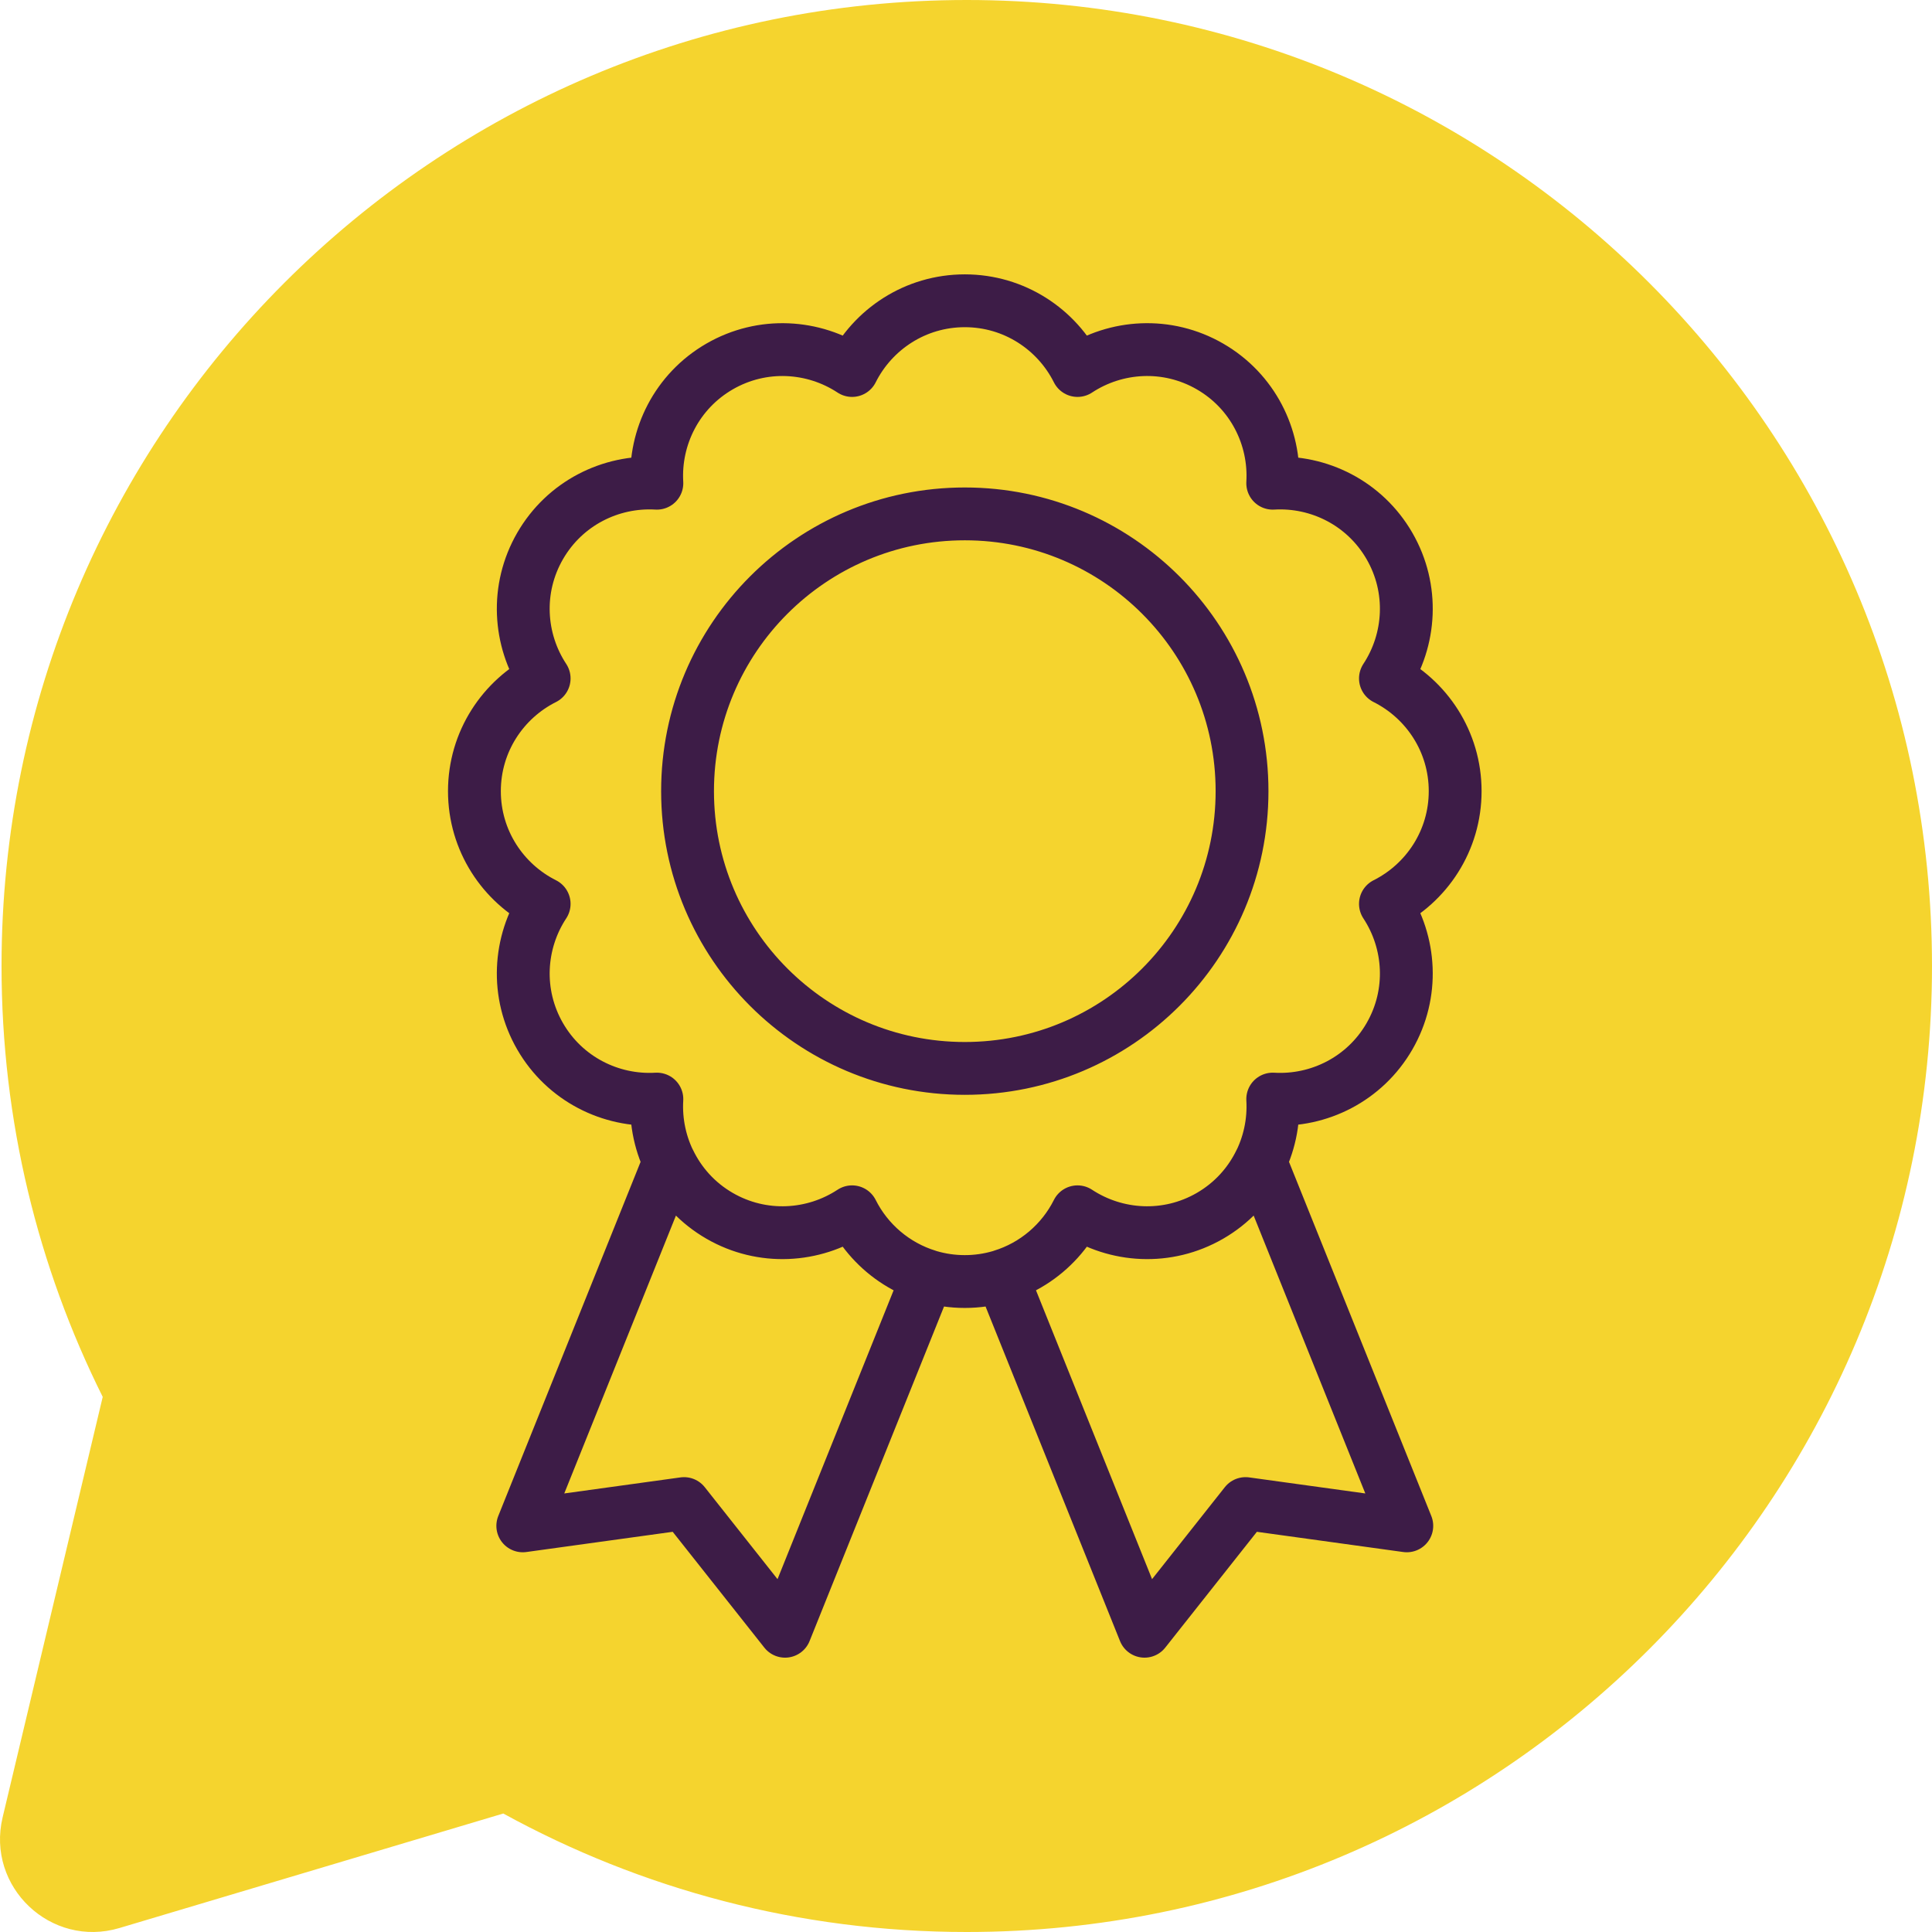
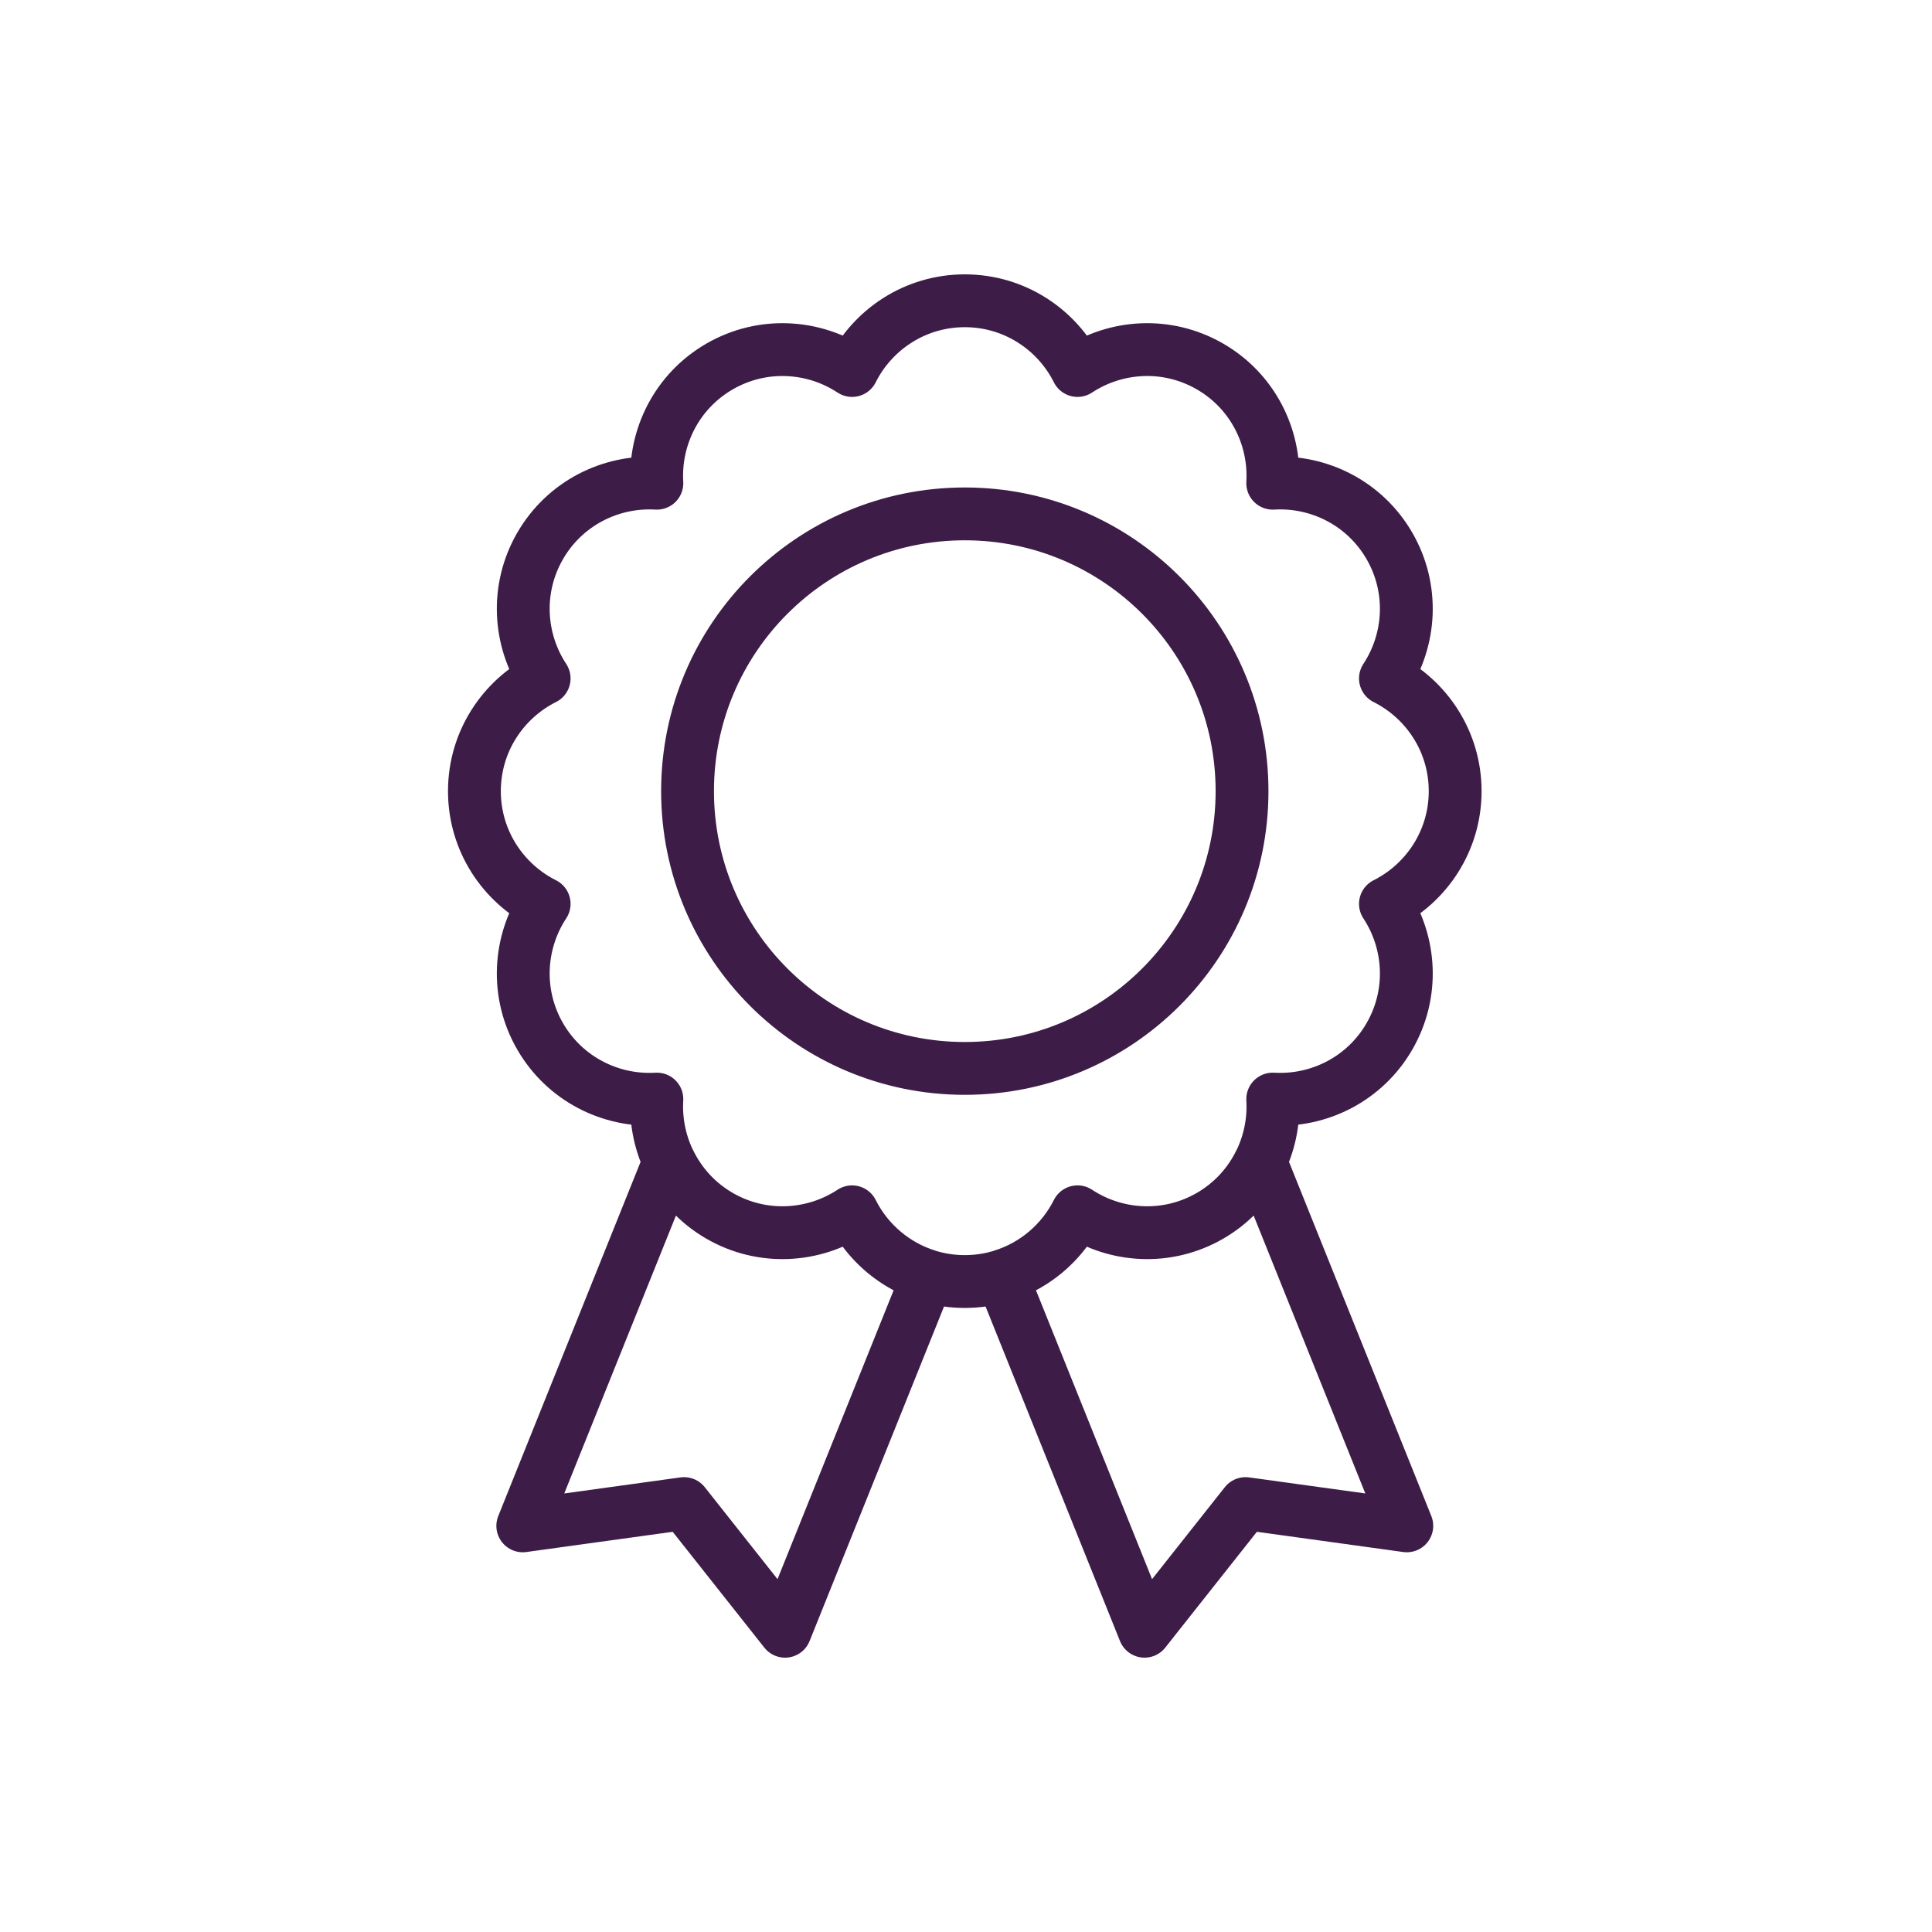
<svg xmlns="http://www.w3.org/2000/svg" id="Layer_1" viewBox="0 0 256 256">
  <defs>
    <style>.cls-1{fill:#f5d42e;}.cls-2{fill:none;stroke:#3d1c47;stroke-linecap:round;stroke-linejoin:round;stroke-width:7px;}</style>
  </defs>
-   <path class="cls-1" d="M128.102,0C57.466,0,.203,57.306,.203,128c0,20.519,4.832,39.906,13.408,57.096L.346,240.816c-2.195,9.222,6.408,17.365,15.485,14.656l50.858-15.172c18.229,10.006,39.155,15.7,61.413,15.7,70.636,0,127.898-57.308,127.898-128S198.738,0,128.102,0Z" />
  <path class="cls-2" d="M160.328,161.103c-5.664,3.27-12.438,2.833-17.553-.534-2.03,4.046-5.647,7.153-10.037,8.502l18.918,47.077,13.385-16.917,21.367,2.952-19.403-48.287c-1.403,2.918-3.659,5.464-6.676,7.207Zm-47.424-.534c-5.115,3.367-11.889,3.804-17.553,.534-3.018-1.743-5.273-4.288-6.675-7.207l-19.405,48.287,21.369-2.952,13.385,16.917,18.919-47.077c-4.39-1.349-8.009-4.456-10.039-8.502Zm51.673-55.738c0,20.29-16.448,36.739-36.737,36.739s-36.737-16.448-36.737-36.739,16.447-36.738,36.737-36.738,36.737,16.448,36.737,36.738Zm28.24,0c0-6.541-3.766-12.189-9.239-14.935,3.367-5.115,3.804-11.889,.533-17.554-3.27-5.664-9.354-8.673-15.468-8.314,.36-6.113-2.65-12.199-8.314-15.47-5.664-3.27-12.438-2.833-17.553,.535-2.745-5.473-8.394-9.239-14.935-9.239s-12.189,3.766-14.935,9.239c-5.115-3.367-11.889-3.804-17.553-.535-5.664,3.271-8.674,9.356-8.314,15.47-6.113-.359-12.199,2.65-15.47,8.314-3.27,5.664-2.833,12.439,.534,17.554-5.473,2.746-9.24,8.394-9.24,14.935s3.767,12.189,9.24,14.935c-3.367,5.115-3.804,11.889-.534,17.554,3.271,5.664,9.356,8.673,15.47,8.314-.36,6.113,2.65,12.199,8.314,15.47,5.664,3.27,12.439,2.833,17.553-.534,2.746,5.473,8.394,9.239,14.935,9.239s12.19-3.766,14.935-9.239c5.116,3.367,11.889,3.804,17.553,.534,5.664-3.271,8.674-9.356,8.314-15.47,6.115,.359,12.199-2.65,15.468-8.314,3.271-5.664,2.834-12.439-.533-17.554,5.473-2.746,9.239-8.394,9.239-14.935Z" />
</svg>